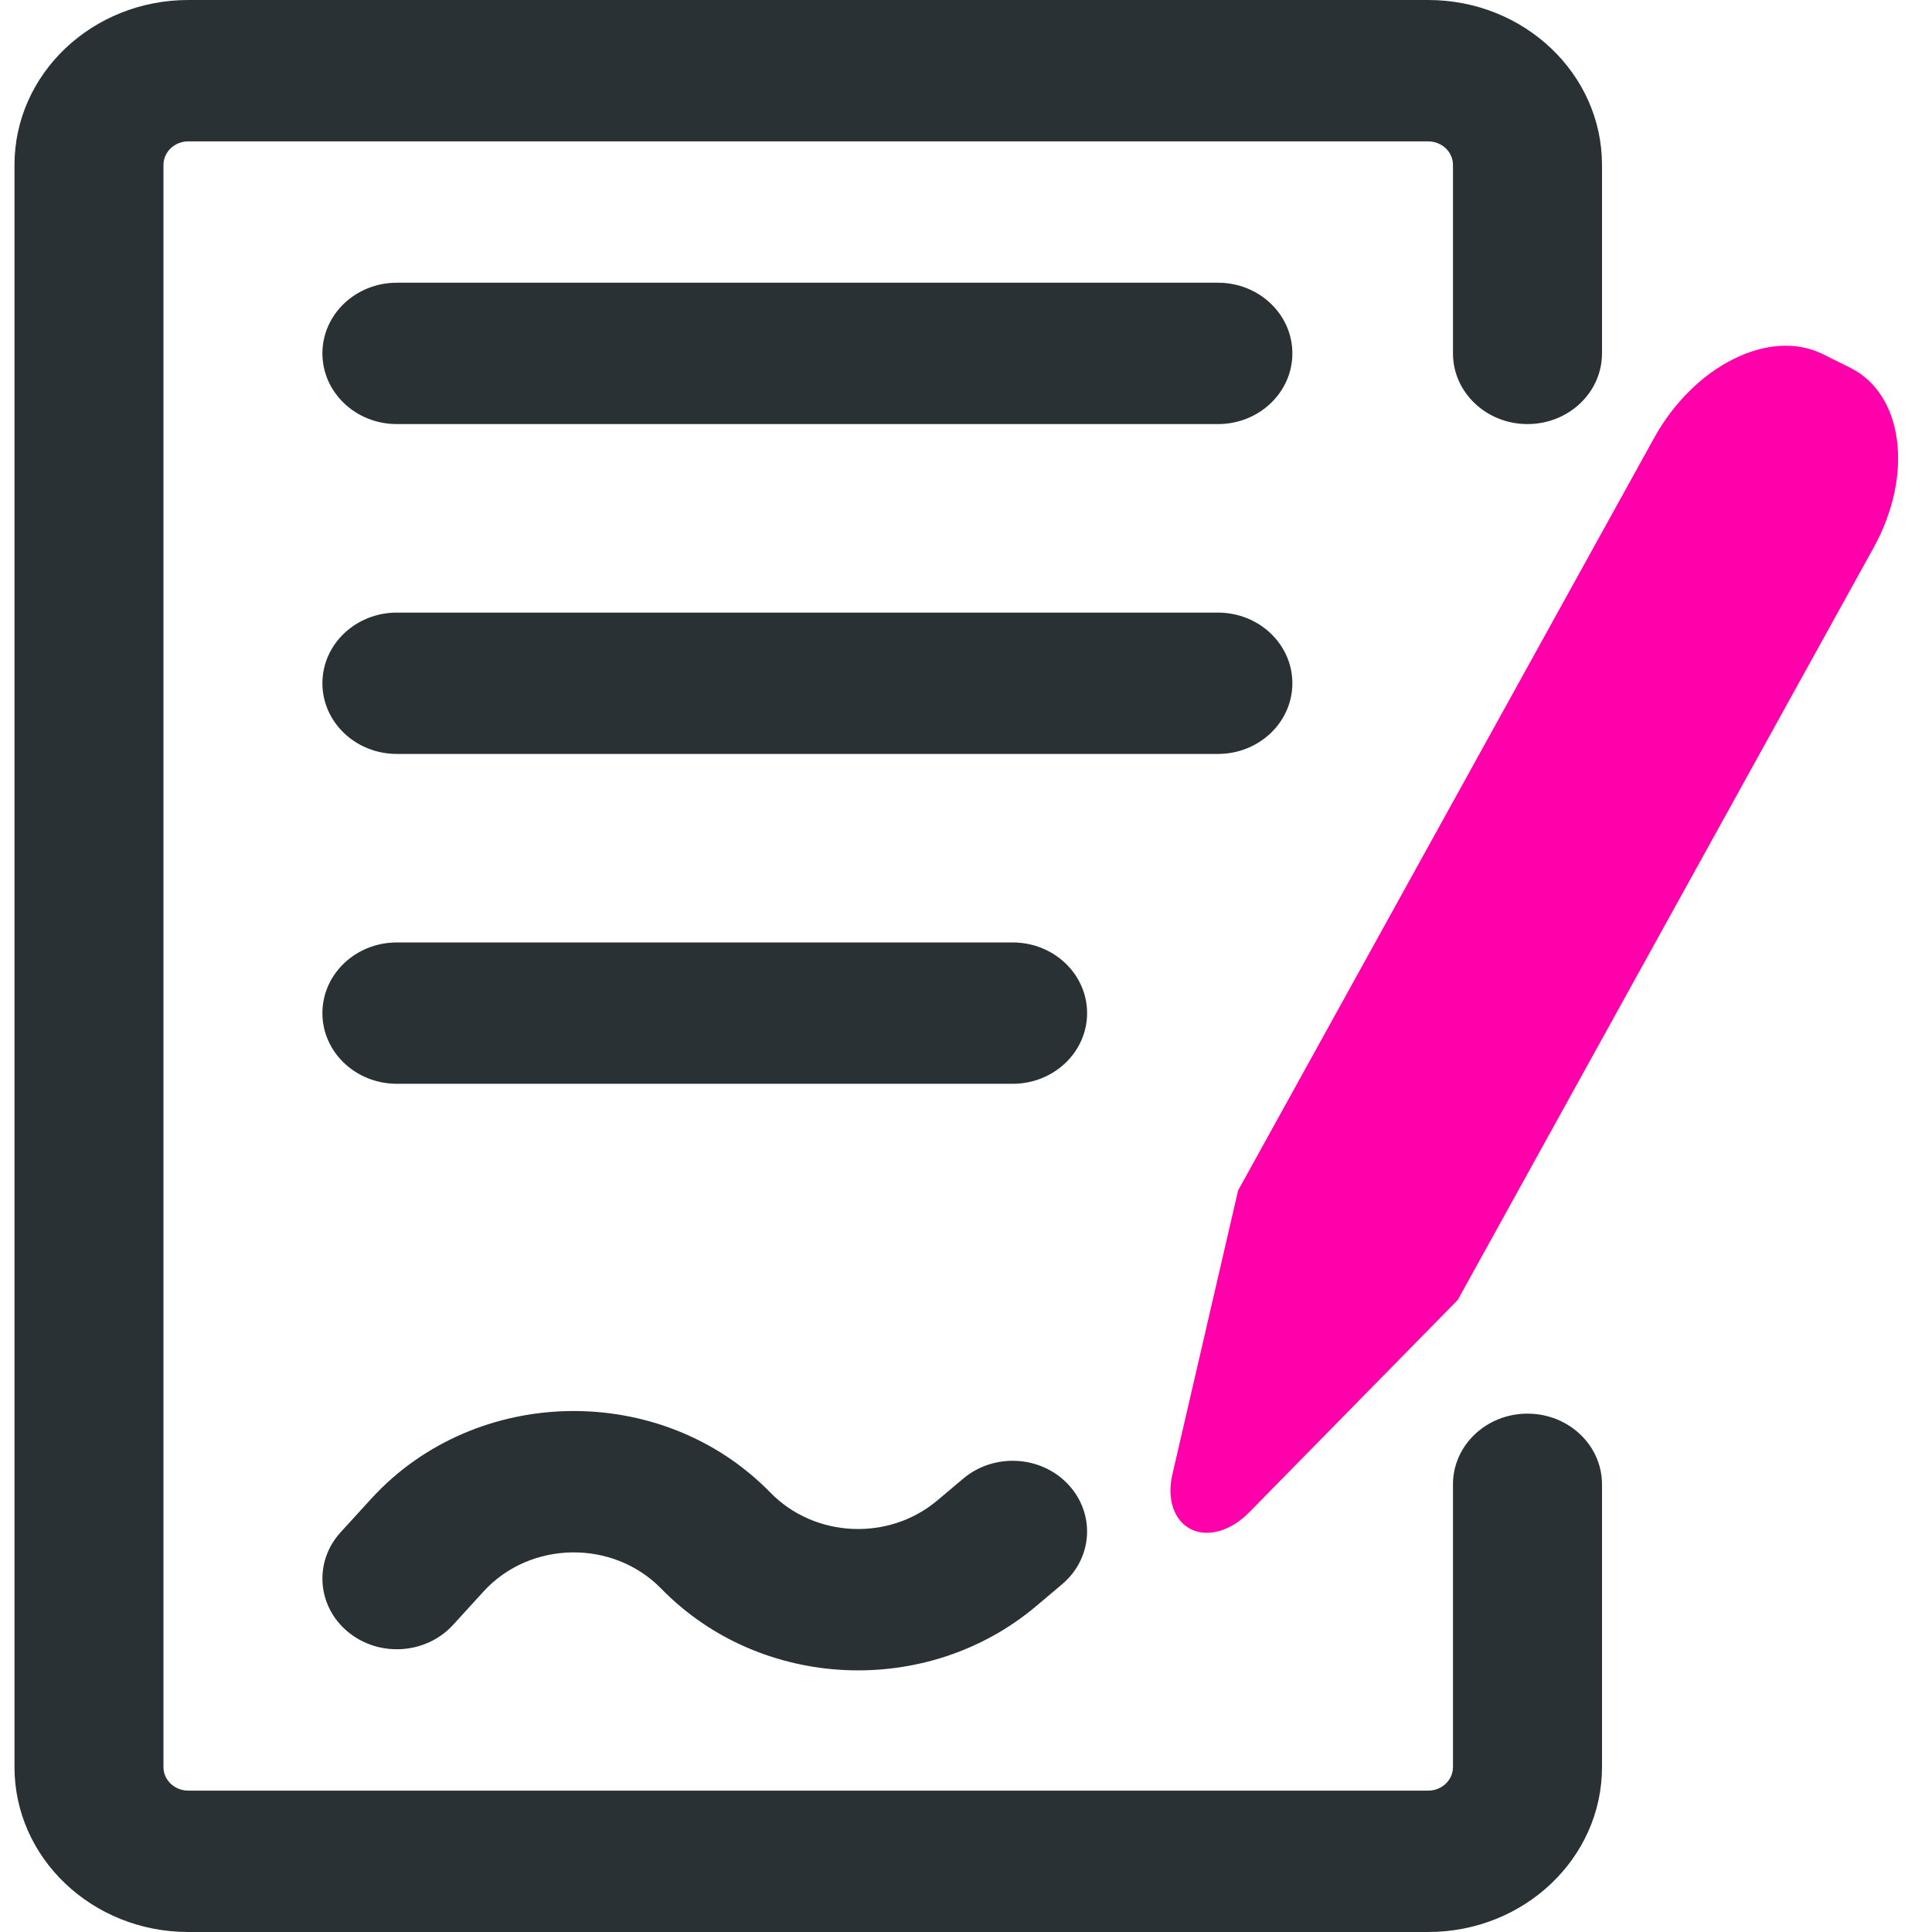
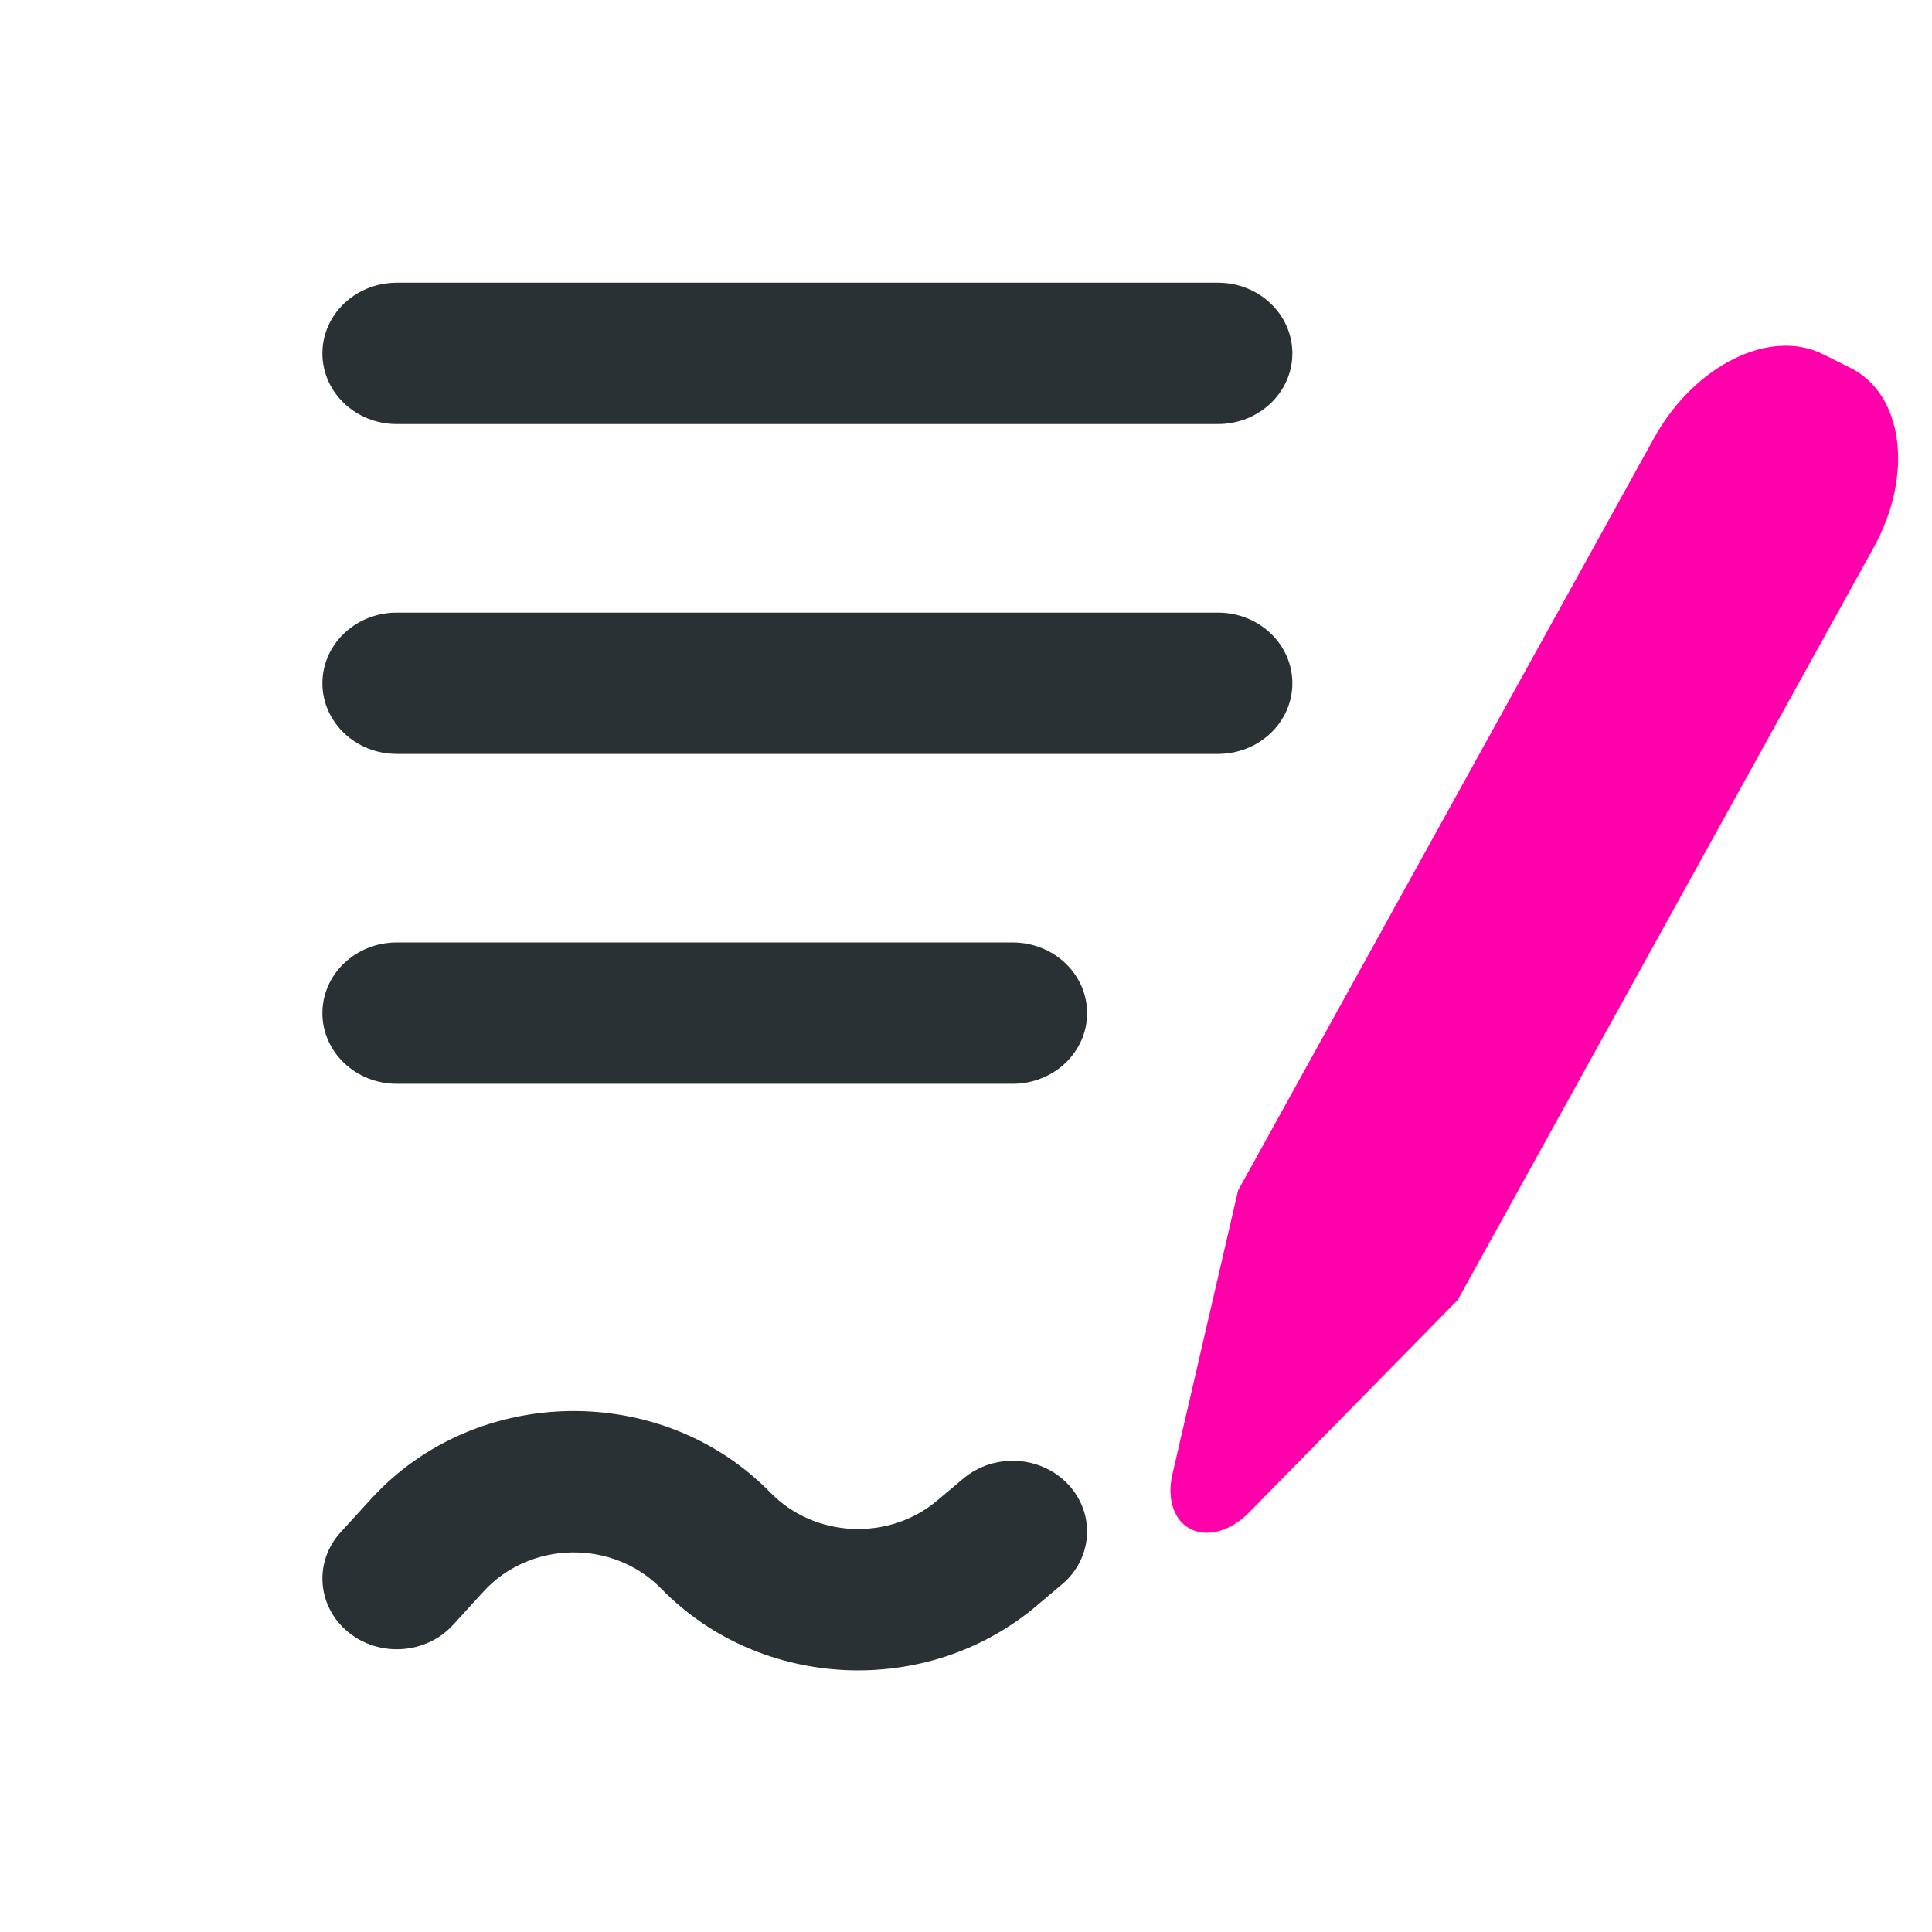
<svg xmlns="http://www.w3.org/2000/svg" width="200" height="200" viewBox="0 0 200 200" fill="none">
  <g clip-path="url(#clip0_32_712)">
-     <path fill-rule="evenodd" clip-rule="evenodd" d="M1.5 17.073C1.5 7.646 9.557 0 19.495 0H147.844C157.781 0 165.839 7.646 165.839 17.073V36.583C165.839 40.625 162.385 43.901 158.125 43.901C153.865 43.901 150.411 40.625 150.411 36.583V17.073C150.411 15.724 149.26 14.635 147.844 14.635H19.495C18.073 14.635 16.922 15.724 16.922 17.073V182.927C16.922 184.276 18.073 185.365 19.495 185.365H147.844C149.26 185.365 150.411 184.276 150.411 182.927V153.661C150.411 149.615 153.865 146.339 158.125 146.339C162.385 146.339 165.839 149.615 165.839 153.661V182.927C165.839 192.354 157.781 200 147.844 200H19.495C9.557 200 1.5 192.354 1.5 182.927V17.073Z" fill="#2A3134" />
    <path fill-rule="evenodd" clip-rule="evenodd" d="M33.375 36.583C33.375 32.542 36.823 29.266 41.078 29.266H126.083C130.339 29.266 133.786 32.542 133.786 36.583C133.786 40.625 130.339 43.901 126.083 43.901H41.078C36.823 43.901 33.375 40.625 33.375 36.583Z" fill="#2A3134" />
    <path fill-rule="evenodd" clip-rule="evenodd" d="M33.375 70.729C33.375 66.693 36.823 63.417 41.078 63.417H126.083C130.339 63.417 133.786 66.693 133.786 70.729C133.786 74.771 130.339 78.047 126.083 78.047H41.078C36.823 78.047 33.375 74.771 33.375 70.729Z" fill="#2A3134" />
    <path fill-rule="evenodd" clip-rule="evenodd" d="M33.375 104.88C33.375 100.839 36.823 97.562 41.078 97.562H104.833C109.089 97.562 112.536 100.839 112.536 104.88C112.536 108.917 109.089 112.193 104.833 112.193H41.078C36.823 112.193 33.375 108.917 33.375 104.88Z" fill="#2A3134" />
    <path fill-rule="evenodd" clip-rule="evenodd" d="M68.458 164.464C63.464 159.339 54.885 159.469 50.062 164.745L46.896 168.214C44.104 171.26 39.24 171.589 36.026 168.937C32.818 166.292 32.474 161.672 35.26 158.62L38.427 155.151C49.26 143.297 68.537 143.005 79.76 154.521C84.328 159.203 91.995 159.562 97.021 155.333L99.719 153.062C102.906 150.38 107.776 150.661 110.594 153.682C113.417 156.708 113.125 161.333 109.938 164.01L107.24 166.286C95.943 175.792 78.714 174.984 68.458 164.464Z" fill="#2A3134" />
    <path fill-rule="evenodd" clip-rule="evenodd" d="M188.714 36.667C183.219 33.927 175.385 37.818 171.219 45.359L128.167 123.234L121.365 152.625C120.771 155.182 121.531 157.432 123.281 158.302C125.031 159.177 127.411 158.49 129.292 156.578L150.901 134.573L193.953 56.698C198.12 49.161 197.047 40.828 191.557 38.083L188.714 36.667Z" fill="#FF00AA" />
  </g>
  <defs>
    <clipPath id="clip0_32_712">
      <rect width="200" height="200" fill="white" />
    </clipPath>
  </defs>
</svg>